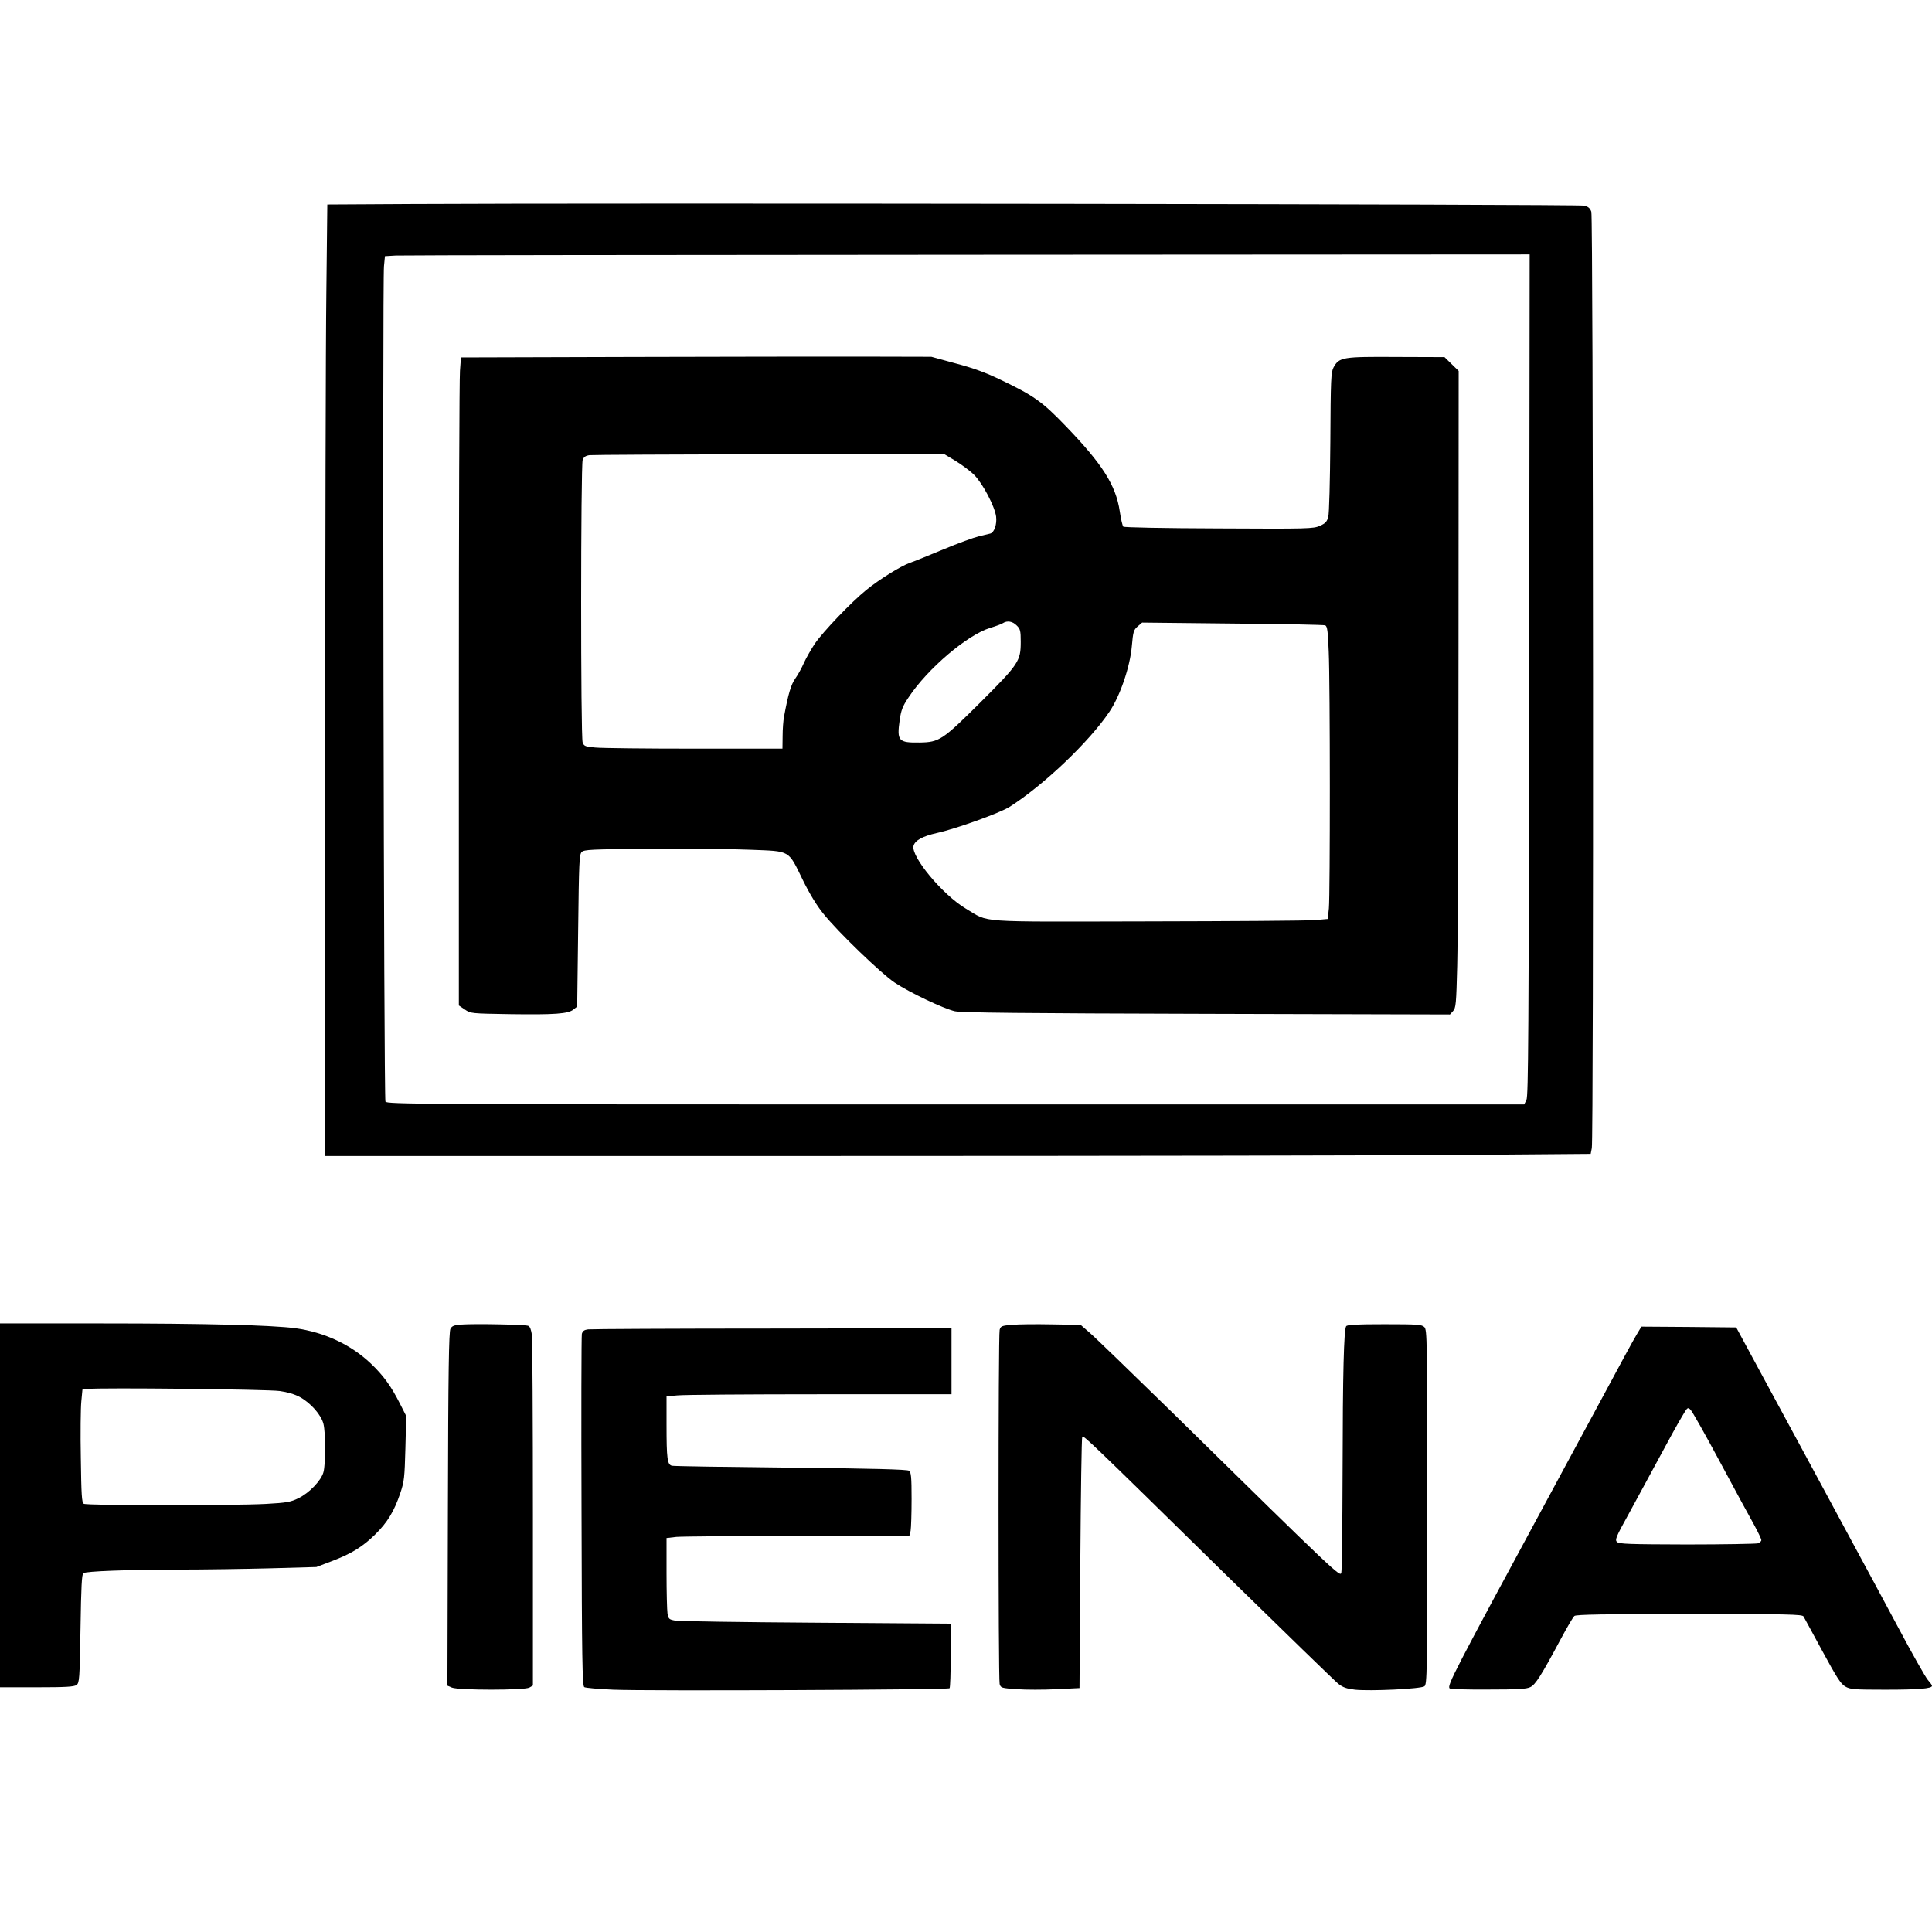
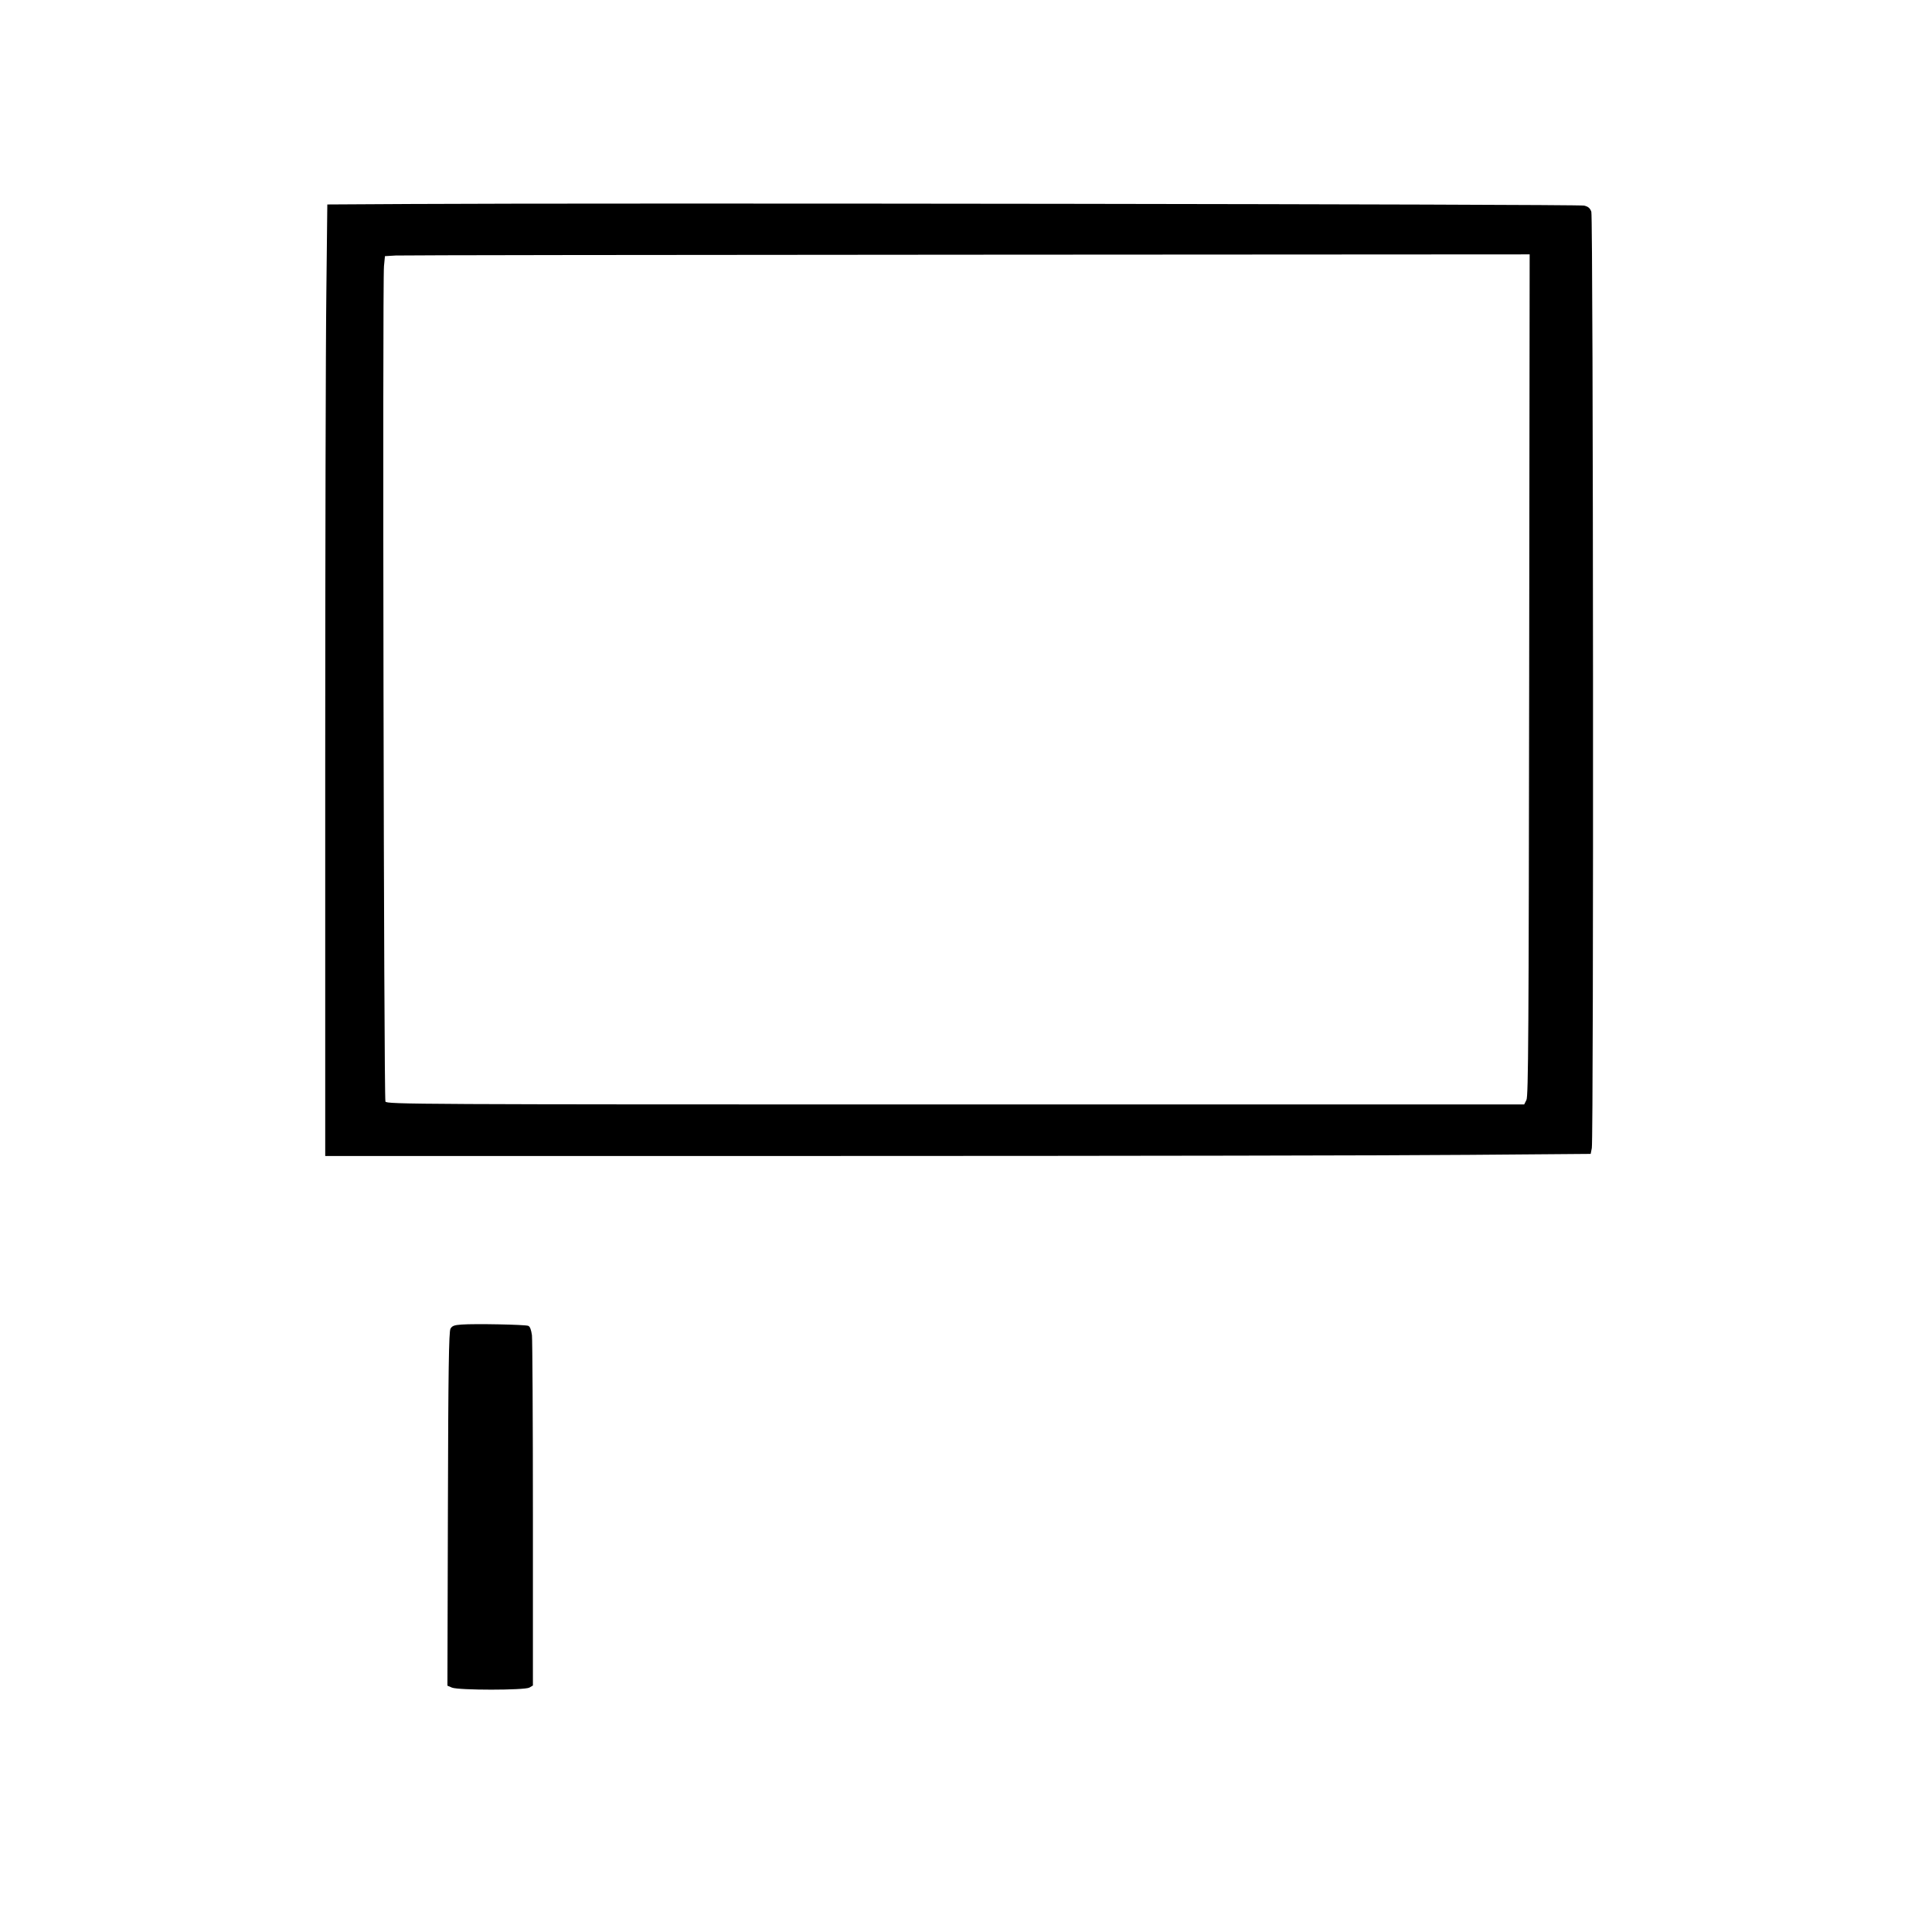
<svg xmlns="http://www.w3.org/2000/svg" version="1.0" width="900pt" height="900pt" viewBox="0 0 1200 1200" preserveAspectRatio="xMidYMid meet">
  <g transform="translate(0,1200) scale(0.1,-0.1)" fill="#000000" stroke="none">
    <path d="M2559 10733 l-526 -3 -6 -548 c-4 -301 -7 -1630 -7 -2954 l0 -2408 3173 0 c1744 0 3513 3 3929 7 l758 6 7 36 c12 57 9 5780 -3 5816 -8 22 -19 32 -45 38 -32 9 -6109 17 -7280 10z m6939 -2925 c-3 -2225 -5 -2617 -17 -2640 l-14 -28 -3533 0 c-3354 0 -3532 1 -3540 18 -10 20 -19 5100 -9 5189 l6 62 67 4 c37 2 1637 4 3555 5 l3488 2 -3 -2612z" />
-     <path d="M3914 9783 l-1051 -3 -6 -83 c-4 -45 -7 -950 -7 -2012 l0 -1930 37 -25 c36 -25 39 -25 281 -29 278 -4 362 2 394 29 l23 18 6 471 c5 429 7 473 22 489 16 15 55 17 430 20 227 2 505 -1 619 -6 251 -10 232 1 324 -187 41 -84 87 -160 128 -210 90 -113 358 -371 443 -428 93 -62 304 -162 374 -178 41 -9 420 -13 1564 -16 l1511 -4 19 21 c18 20 20 44 26 283 4 144 8 1034 8 1977 l1 1716 -44 43 -44 43 -298 1 c-335 2 -356 -1 -391 -65 -16 -30 -18 -71 -20 -463 -2 -242 -7 -446 -13 -466 -8 -29 -18 -40 -52 -55 -41 -18 -71 -19 -627 -16 -341 1 -589 6 -594 11 -5 5 -15 48 -22 95 -24 162 -108 294 -337 531 -145 151 -198 188 -403 286 -93 45 -173 74 -280 102 l-150 41 -410 1 c-225 0 -883 0 -1461 -2z m2020 -645 c39 -24 92 -63 117 -88 53 -53 127 -194 136 -258 6 -47 -11 -99 -36 -106 -9 -2 -41 -10 -71 -17 -30 -7 -129 -43 -220 -81 -91 -38 -185 -76 -209 -84 -58 -21 -190 -103 -271 -169 -95 -77 -269 -260 -319 -333 -23 -35 -54 -89 -68 -120 -13 -30 -37 -74 -53 -96 -27 -38 -44 -95 -70 -236 -5 -25 -9 -80 -9 -122 l-1 -78 -547 0 c-302 0 -579 3 -616 7 -61 5 -70 9 -78 31 -13 33 -12 1722 0 1755 7 19 19 27 43 30 18 2 521 5 1117 5 l1085 2 70 -42z m381 -1023 c22 -21 25 -33 25 -101 0 -120 -12 -138 -249 -375 -237 -236 -257 -249 -378 -251 -133 -2 -143 10 -125 139 9 62 18 86 55 141 119 180 366 389 507 432 36 11 72 24 80 30 26 17 60 11 85 -15z m1916 1 c13 -6 17 -34 22 -164 9 -201 9 -1506 1 -1594 l-7 -66 -81 -7 c-44 -4 -513 -7 -1041 -8 -1083 -2 -975 -10 -1127 80 -144 86 -340 322 -324 389 9 34 56 60 145 80 119 26 390 124 451 162 211 134 494 403 620 590 67 98 129 281 140 408 8 91 11 101 36 123 l28 24 561 -6 c308 -2 567 -8 576 -11z" />
-     <path d="M0 2650 l0 -1130 228 0 c180 0 232 3 247 14 18 13 20 34 25 350 4 263 8 339 18 345 20 12 260 21 587 22 160 0 418 4 575 8 l285 8 92 35 c125 47 196 91 274 168 76 75 117 143 155 255 25 74 27 96 32 280 l5 200 -38 75 c-56 111 -104 177 -183 252 -124 117 -287 193 -467 218 -143 19 -558 30 -1202 30 l-633 0 0 -1130z m1738 710 c45 -6 93 -20 124 -37 68 -37 133 -111 147 -167 14 -57 14 -249 0 -300 -14 -52 -89 -130 -156 -162 -47 -23 -72 -28 -201 -35 -208 -11 -1114 -11 -1132 1 -12 7 -15 55 -18 285 -3 151 -1 309 3 350 l7 74 36 4 c69 9 1117 -2 1190 -13z" />
    <path d="M2868 3773 c-46 -3 -60 -8 -70 -26 -10 -17 -14 -261 -16 -1119 l-3 -1098 28 -12 c41 -17 450 -17 481 0 l22 13 0 1062 c0 584 -3 1085 -6 1114 -5 34 -12 54 -23 58 -20 8 -335 14 -413 8z" />
-     <path d="M6285 3771 c-63 -5 -70 -8 -76 -31 -9 -33 -9 -2167 0 -2200 7 -24 11 -25 107 -32 56 -4 166 -4 245 0 l144 7 5 777 c3 427 8 780 12 784 9 9 42 -22 883 -848 369 -361 687 -670 707 -686 29 -23 53 -31 104 -37 96 -10 410 5 431 21 17 12 18 74 18 1113 0 1043 -1 1101 -18 1118 -16 16 -40 18 -248 18 -179 0 -232 -3 -238 -13 -14 -24 -21 -287 -22 -902 -1 -333 -4 -616 -8 -629 -7 -27 -28 -8 -1050 996 -254 248 -485 472 -515 497 l-54 47 -178 3 c-99 2 -210 1 -249 -3z" />
-     <path d="M10164 3708 c-18 -29 -110 -199 -206 -378 -97 -179 -251 -464 -343 -635 -589 -1090 -628 -1165 -611 -1182 4 -5 112 -8 239 -7 181 0 239 3 262 15 32 15 68 72 190 300 38 71 76 136 84 142 11 9 188 12 714 12 611 0 701 -2 709 -15 5 -8 57 -105 117 -215 88 -162 114 -204 142 -220 31 -18 52 -20 249 -20 209 0 290 7 290 24 0 5 -12 21 -26 37 -14 16 -97 162 -183 324 -87 162 -216 403 -288 535 -71 132 -196 364 -278 515 -82 151 -215 397 -295 545 l-146 270 -295 3 -294 2 -31 -52z m519 -788 c90 -168 185 -343 211 -389 25 -46 46 -89 46 -97 0 -7 -10 -16 -22 -20 -12 -3 -211 -7 -441 -7 -360 1 -421 3 -434 16 -13 13 -6 31 70 168 46 85 133 244 192 354 59 110 123 226 143 258 33 57 35 58 53 40 10 -10 92 -155 182 -323z" />
-     <path d="M3653 3743 c-24 -3 -34 -10 -39 -28 -3 -12 -4 -509 -2 -1104 2 -913 5 -1083 17 -1090 8 -5 89 -12 180 -16 206 -9 2078 -1 2089 9 4 4 7 96 7 204 l0 197 -835 6 c-459 3 -854 9 -876 13 -38 7 -42 10 -48 44 -3 20 -6 134 -6 253 l0 216 61 7 c34 3 374 6 755 6 l692 0 8 32 c3 18 6 107 6 197 0 138 -3 167 -16 176 -11 8 -221 14 -733 19 -395 4 -728 9 -740 12 -28 8 -33 42 -33 255 l0 176 68 6 c37 4 435 7 885 7 l817 0 0 205 0 205 -1112 -2 c-612 0 -1128 -3 -1145 -5z" />
  </g>
</svg>